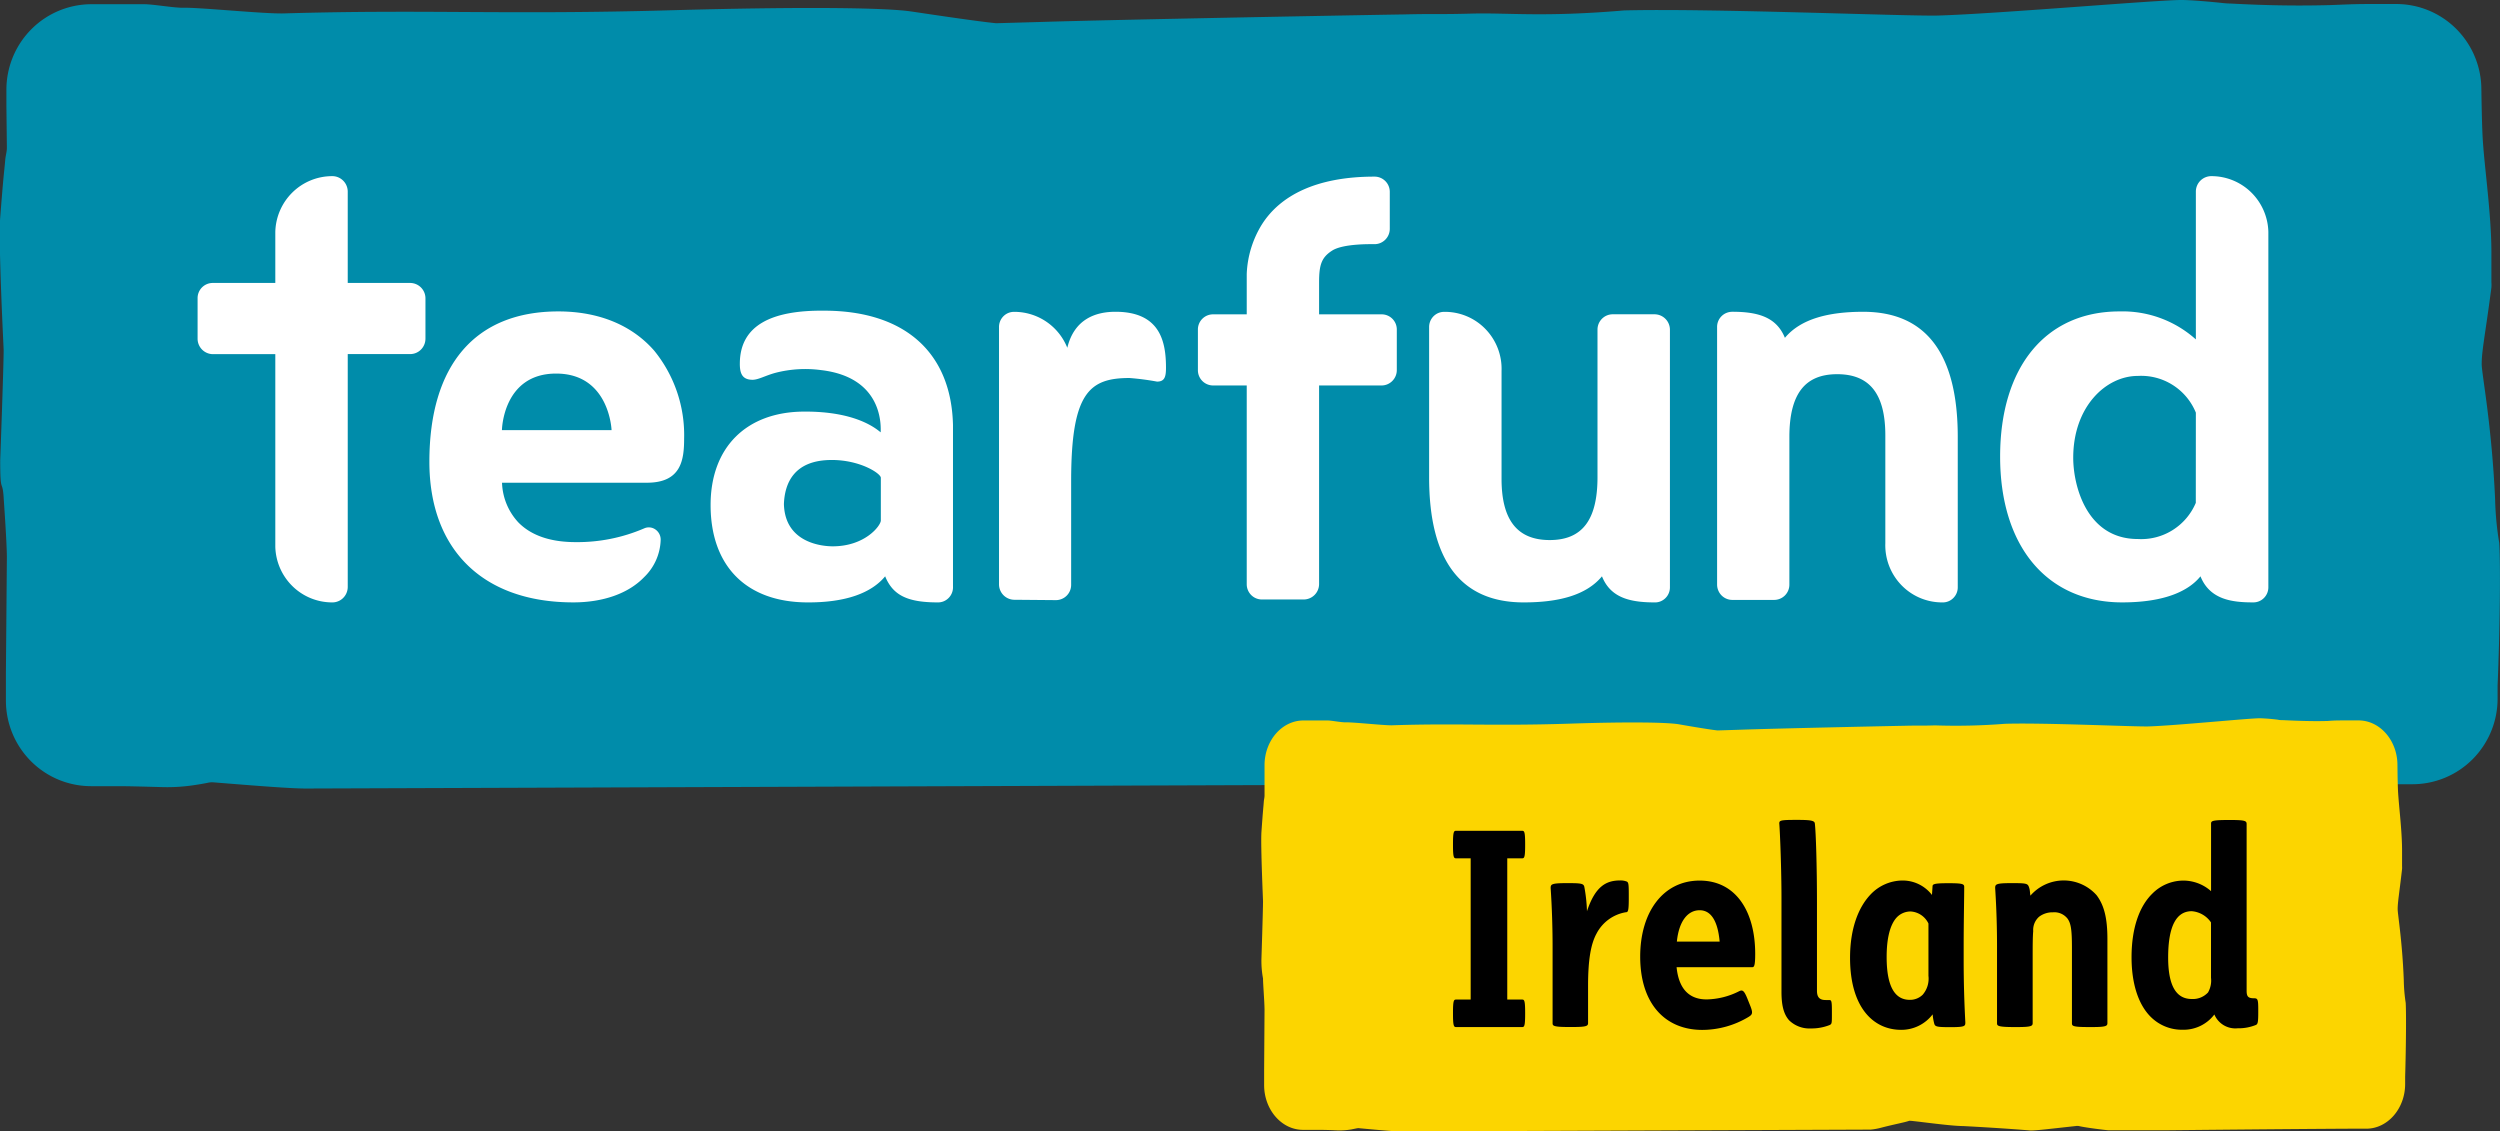
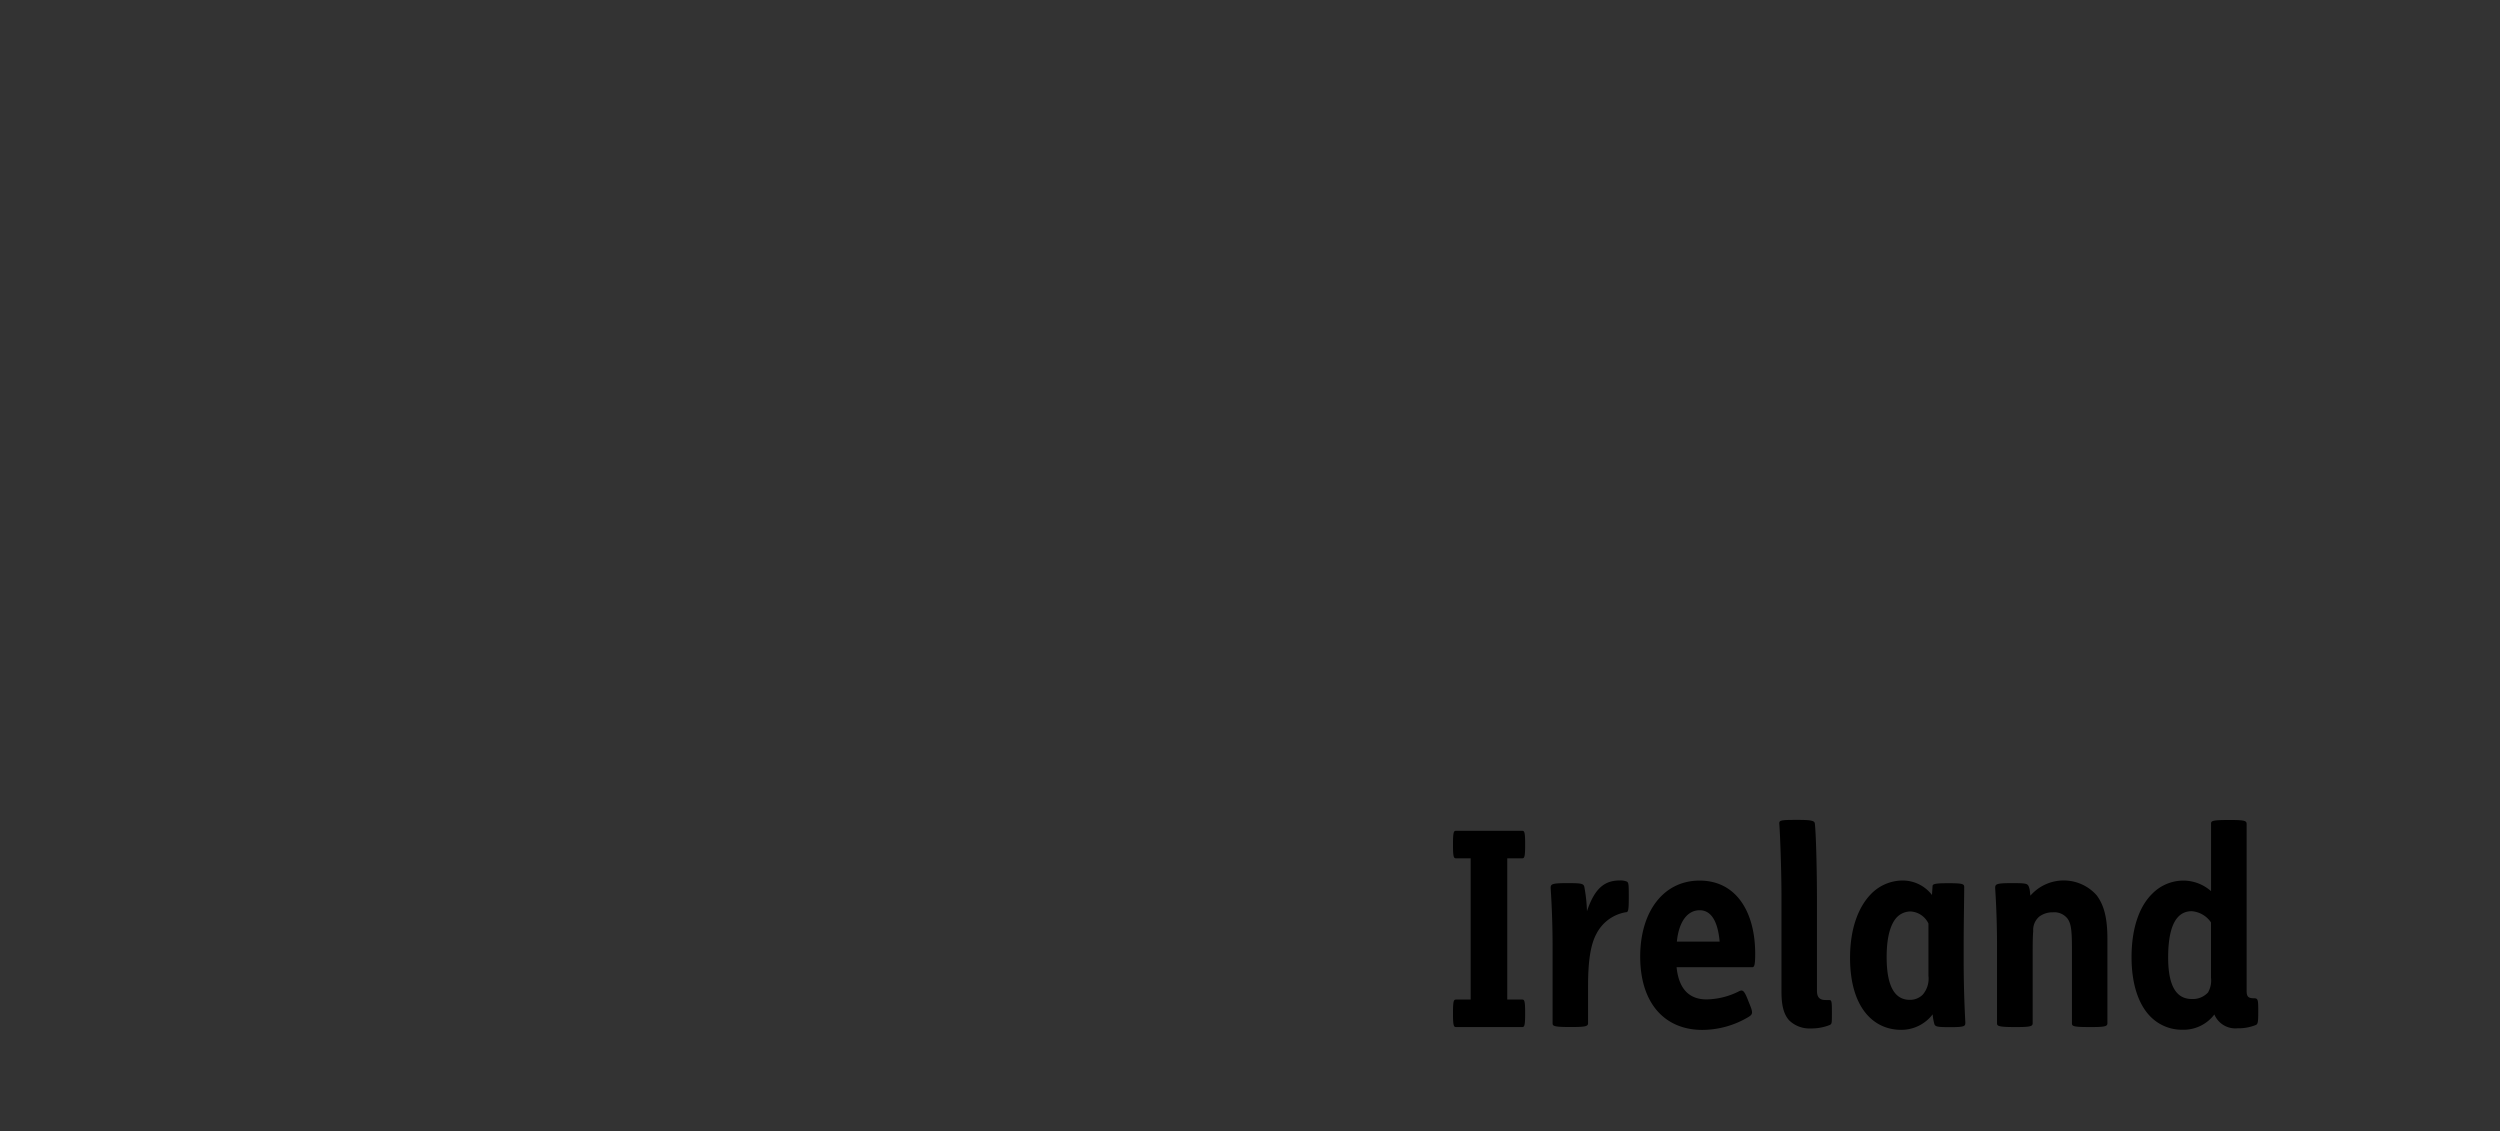
<svg xmlns="http://www.w3.org/2000/svg" width="137" height="62" viewBox="0 0 137 62" fill="none">
  <rect x="0" y="0" width="137" height="62" fill="#333333" stroke="none" />
  <g clip-path="url(#a)">
-     <path d="M136.959 29.757a16.816 16.816 0 0 1-.227-2.401c-.184-4.084-.735-6.884-.735-7.391 0-.758.178-1.516.532-4.202a2.082 2.082 0 0 0 0-.295v-1.64c0-2.145-.411-4.846-.486-6.4-.042-.859-.064-2.53-.064-2.53a4.703 4.703 0 0 0-1.36-3.298 4.656 4.656 0 0 0-3.276-1.38h-1.508c-.882 0-1.402.034-2.175.06-1.594.042-3.267.03-5.442-.087-.181 0-.377-.023-.547-.041-.486-.05-1.552-.152-2.144-.152-1.357 0-10.09.758-13.327.852-1.666.046-12.581-.405-17.206-.28-4.44.379-6.347.117-8.382.174-1.85.05-1.885 0-3.747.046-.301 0-15.257.269-19.874.413l-2.404.068C53.41 1.159 50.03.64 49.906.625 48.609.435 44.399.35 36.827.561c-9.25.261-13.32-.057-21.276.174-1.108.03-4.625-.337-5.548-.31-.528 0-1.61-.194-2.1-.194h-2.9a4.65 4.65 0 0 0-3.286 1.373A4.698 4.698 0 0 0 .351 4.906v.92L.377 8.1c0 .22-.072.436-.09.66-.076.875-.076.594-.276 3.16-.109 1.397.193 7.231.189 7.258 0 .935-.189 6.06-.189 6.06 0 1.895.12.982.189 2.024.037.587.162 2.292.177 3.239l-.053 6.33v1.576a4.702 4.702 0 0 0 1.367 3.301 4.654 4.654 0 0 0 3.284 1.374H6.45c.6 0 1.364.023 2.506.053a9.785 9.785 0 0 0 1.73-.117c.28-.042.516-.084.682-.118.115-.028.233-.037.35-.026 2.831.23 4.377.344 5.115.337l56.03-.201a8.141 8.141 0 0 0 1.244-.193c1.602-.36 2.876-.565 3.393-.693.196-.053 4.82.553 6.44.549 5.055.231 8.09.462 8.09.462.78 0 2.407-.178 5.389-.462.126-.01.253-.002.377.023.833.17 3.392.44 3.535.44h6.859s14.156-.126 22.063-.16h1.96a4.654 4.654 0 0 0 3.287-1.372 4.703 4.703 0 0 0 1.368-3.303v-.727c.128-3.061.166-6.622.091-7.816z" fill="#008CAA" />
-     <path d="M69.154 32.852a.83.83 0 0 1-.59-.245.84.84 0 0 1-.243-.592V21.124h-1.843a.835.835 0 0 1-.833-.841v-2.22a.83.83 0 0 1 .833-.837h1.843v-2.213a5.56 5.56 0 0 1 .822-2.7c1.002-1.592 2.985-2.634 6.173-2.634a.834.834 0 0 1 .844.826v2.027a.844.844 0 0 1-.52.786.831.831 0 0 1-.324.062c-.192 0-1.71-.034-2.314.353-.603.386-.716.807-.716 1.761v1.732h3.426a.83.83 0 0 1 .833.837v2.22a.844.844 0 0 1-.52.778.834.834 0 0 1-.32.063h-3.419v10.884a.847.847 0 0 1-.837.844h-2.295zm21.517.16c-1.428 0-2.427-.296-2.883-1.429-.874 1.054-2.412 1.429-4.29 1.429-3.452 0-5.182-2.304-5.182-6.854v-8.24a.83.83 0 0 1 .517-.77c.102-.04.21-.06.32-.059a3.096 3.096 0 0 1 2.255.947 3.129 3.129 0 0 1 .877 2.292v5.914c0 2.254.86 3.353 2.639 3.353 1.778 0 2.619-1.095 2.619-3.448V18.06a.84.84 0 0 1 .514-.773.828.828 0 0 1 .319-.064h2.299a.847.847 0 0 1 .837.845v14.115a.826.826 0 0 1-.519.773.814.814 0 0 1-.322.057zm4.259-15.927c1.425 0 2.424.3 2.883 1.429.875-1.05 2.413-1.428 4.29-1.428 3.452 0 5.182 2.307 5.182 6.856v8.24a.82.82 0 0 1-.245.592.807.807 0 0 1-.592.238 3.1 3.1 0 0 1-2.254-.95 3.146 3.146 0 0 1-.878-2.293v-5.91c0-2.273-.859-3.353-2.638-3.353s-2.62 1.095-2.62 3.444v8.088a.835.835 0 0 1-.837.837h-2.287a.832.832 0 0 1-.773-.519.844.844 0 0 1-.064-.322V17.92a.827.827 0 0 1 .833-.834zm26.267-7.432a.847.847 0 0 0-.864.845V18.6a6.01 6.01 0 0 0-4.187-1.534c-4.033 0-6.539 3.03-6.539 7.955 0 4.925 2.57 7.99 6.69 7.99 2.344 0 3.648-.633 4.289-1.429.516 1.288 1.749 1.429 2.883 1.429a.812.812 0 0 0 .592-.238.826.826 0 0 0 .245-.592V12.706a3.141 3.141 0 0 0-.938-2.161 3.11 3.11 0 0 0-2.171-.892zm-.867 17.903a3.262 3.262 0 0 1-1.278 1.498 3.234 3.234 0 0 1-1.903.484c-2.797 0-3.536-2.913-3.536-4.452 0-2.81 1.798-4.485 3.536-4.485a3.228 3.228 0 0 1 1.912.494c.571.36 1.016.891 1.272 1.518l-.003 4.943zm-88.915 5.455c-4.938 0-7.885-2.879-7.885-7.705 0-5.304 2.51-8.24 7.067-8.24 2.224 0 4.04.758 5.258 2.156a7.327 7.327 0 0 1 1.635 4.811c0 1.17-.158 2.42-2.039 2.42h-7.94c.026.81.343 1.58.892 2.172.705.72 1.76 1.083 3.14 1.083a9.235 9.235 0 0 0 3.769-.758.62.62 0 0 1 .592.057.672.672 0 0 1 .301.569 2.95 2.95 0 0 1-.912 2.057c-.863.894-2.246 1.378-3.878 1.378zm-.939-12.539c-2.924 0-2.97 3.099-2.97 3.099h6.008s-.113-3.099-3.038-3.099zm25.11 12.396a.847.847 0 0 1-.84-.845V17.919a.829.829 0 0 1 .516-.771c.102-.04.21-.06.32-.059a3.126 3.126 0 0 1 2.906 1.97c.377-1.56 1.534-1.974 2.638-1.974 2.454 0 2.77 1.64 2.77 3.069 0 .496-.075.758-.49.758a14.62 14.62 0 0 0-1.507-.197c-2.213 0-3.2.814-3.2 5.648v5.683a.835.835 0 0 1-.833.841l-2.28-.02zm-4.199.144c-1.64 0-2.454-.38-2.88-1.429-.754.913-2.16 1.444-4.289 1.429-3.324-.02-5.277-1.993-5.277-5.338 0-3.16 1.96-5.103 5.111-5.118 2.91-.02 3.995.973 4.21 1.136 0-.246.207-3-3.264-3.41a6.53 6.53 0 0 0-2.499.148c-.591.16-.987.413-1.326.38-.517-.027-.637-.38-.63-.914.023-2.095 1.78-2.898 4.614-2.871 4.402 0 6.976 2.273 7.067 6.27v8.845a.831.831 0 0 1-.507.81.819.819 0 0 1-.33.062zm-5.812-7.804c-2.092 0-2.574 1.31-2.616 2.409.053 2.209 2.235 2.322 2.672 2.322 1.78 0 2.639-1.136 2.639-1.417v-2.345c-.015-.234-1.127-.97-2.695-.97zm-23.097-9.702h-3.422v-5.008a.852.852 0 0 0-.532-.785.84.84 0 0 0-.327-.06 3.109 3.109 0 0 0-2.172.892 3.14 3.14 0 0 0-.938 2.161v2.8h-3.426a.83.83 0 0 0-.833.837v2.22a.847.847 0 0 0 .837.845h3.422v10.55a3.14 3.14 0 0 0 .938 2.162c.58.57 1.36.89 2.172.892a.84.84 0 0 0 .791-.515.851.851 0 0 0 .068-.326V19.404h3.419a.836.836 0 0 0 .776-.522.85.85 0 0 0 .064-.323v-2.22a.843.843 0 0 0-.837-.833z" fill="#fff" />
-     <path d="M131.833 54.961a9.187 9.187 0 0 1-.106-1.261c-.083-2.14-.335-3.607-.335-3.876 0-.379.079-.788.241-2.2a1.006 1.006 0 0 0 0-.156v-.86c0-1.137-.192-2.538-.226-3.353-.019-.45-.027-1.326-.027-1.326 0-1.348-.957-2.45-2.129-2.45h-.686c-.403 0-.645 0-.999.03-.727.022-1.507 0-2.487-.046-.083 0-.17 0-.253-.023a10.6 10.6 0 0 0-.98-.08c-.622 0-4.617.402-6.102.448-.754.023-5.755-.212-7.873-.144-1.277.101-2.558.13-3.837.087-.848.027-.867 0-1.715.023-.14 0-6.984.144-9.099.22l-1.1.034c-.535-.057-2.084-.33-2.14-.341-.593-.095-2.522-.144-5.986-.03-4.237.136-6.098-.031-9.74.09-.508 0-2.118-.178-2.54-.163-.24 0-.753-.102-.96-.102h-1.327c-1.173 0-2.13 1.102-2.13 2.451v1.659c0 .118-.034.232-.041.349-.034.458-.034.31-.129 1.655-.048.732.091 3.789.087 3.789 0 .492-.087 3.174-.087 3.174-.007.356.022.712.087 1.061 0 .307.076 1.201.083 1.697l-.022 3.319v.83c0 1.344.957 2.45 2.129 2.45h.67c.276 0 .627 0 1.15.027.278.013.556-.004.83-.05l.309-.063a.469.469 0 0 1 .162 0c1.296.12 2.005.181 2.34.174l25.648-.102a3.34 3.34 0 0 0 .57-.103c.731-.19 1.315-.295 1.541-.379.091-.026 2.209.288 2.951.288 2.314.122 3.701.243 3.701.243.358 0 1.101-.095 2.469-.243a.487.487 0 0 1 .181 0c.377.091 1.545.231 1.617.231h3.136s6.479-.068 10.097-.087h.897c1.172 0 2.129-1.102 2.129-2.45v-.38c.046-1.568.065-3.436.031-4.06z" fill="#FCD500" />
    <path d="M79.624 55.567v-.075c0-.66.046-.716.166-.716h.803v-7.74h-.803c-.12 0-.166-.06-.166-.716v-.076c0-.655.046-.716.166-.716h3.626c.117 0 .162.06.162.716v.076c0 .655-.045.716-.162.716h-.818v7.74h.818c.117 0 .162.056.162.716v.075c0 .656-.045.716-.162.716H79.79c-.12 0-.166-.072-.166-.716zm5.458.493v-4.126a49.39 49.39 0 0 0-.106-3.269c0-.208.046-.269.878-.269h.117c.686 0 .803.03.848.193.084.444.133.894.147 1.345.464-1.39 1.07-1.686 1.828-1.686a.942.942 0 0 1 .343.057c.106.045.12.136.12.72v.208c0 .716-.044.758-.165.758a2.226 2.226 0 0 0-1.606 1.178c-.309.568-.46 1.436-.46 2.853v2.034c0 .163-.06.224-.847.224h-.147c-.935.003-.95-.069-.95-.22zm4.801-3.637c0-2.451 1.263-4.167 3.257-4.167 1.994 0 3.045 1.7 3.045 4.016 0 .659-.06.73-.162.73h-4.146c.132 1.315.8 1.766 1.647 1.766a4.087 4.087 0 0 0 1.783-.45c.181-.088.268-.042.449.405l.132.33c.192.461.15.537-.06.67a4.942 4.942 0 0 1-2.556.716c-2.054-.008-3.389-1.47-3.389-4.016zm4.354-.822c-.102-1.136-.475-1.72-1.097-1.72s-1.13.553-1.248 1.72h2.345zm3.803 4.307c-.313-.356-.415-.863-.415-1.568v-5.183c0-1.416-.075-3.481-.12-4.03 0-.167.06-.197.923-.197h.072c.753 0 .938.045.953.197.057.431.117 2.33.117 4.345v4.822c0 .345.136.508.475.508h.166c.147 0 .177 0 .177.614v.136c0 .538 0 .565-.136.625a2.705 2.705 0 0 1-1.025.182 1.59 1.59 0 0 1-1.187-.45zm3.343-3.42c0-1.61.46-2.777 1.131-3.478a2.431 2.431 0 0 1 1.752-.758 2.026 2.026 0 0 1 1.606.792l.03-.45c0-.133.03-.194.833-.194h.071c.754 0 .833.045.833.208 0 .493-.03 2.004-.03 3.228v.91a63.4 63.4 0 0 0 .091 3.272c0 .209 0 .27-.803.27h-.053c-.712 0-.803-.031-.848-.194a2.91 2.91 0 0 1-.087-.508 2.155 2.155 0 0 1-1.737.849c-1.512-.004-2.789-1.227-2.789-3.947zm3.984 2.019a1.347 1.347 0 0 0 .312-1.03v-2.868a1.157 1.157 0 0 0-.968-.66 1.042 1.042 0 0 0-.788.345c-.354.402-.535 1.137-.535 2.152 0 1.716.509 2.345 1.266 2.345a.983.983 0 0 0 .713-.284zm4.07 1.553v-4.126a49.16 49.16 0 0 0-.102-3.269c0-.208.046-.269.875-.269h.151c.667 0 .753.03.817.193.065.163.057.27.087.493a2.426 2.426 0 0 1 1.807-.833 2.415 2.415 0 0 1 1.819.806c.418.55.595 1.27.595 2.402v4.603c0 .163-.06.223-.848.223h-.147c-.934 0-.949-.06-.949-.223v-4.126c0-1.015-.061-1.34-.242-1.594a.917.917 0 0 0-.799-.345 1.21 1.21 0 0 0-.753.238.962.962 0 0 0-.328.792c-.03.33-.03.883-.03 1.447v3.588c0 .163-.061.223-.848.223h-.147c-.943 0-.958-.072-.958-.223zm8.413-.345c-.667-.67-1.041-1.807-1.041-3.258 0-1.58.419-2.777 1.131-3.478a2.404 2.404 0 0 1 1.719-.723c.555.005 1.091.21 1.507.58V45.16c0-.163 0-.224.954-.224h.147c.788 0 .848.06.848.224v9.13c0 .326.087.416.415.416.196 0 .222.076.222.614v.163c0 .538-.026.64-.132.686-.316.127-.654.19-.995.181a1.247 1.247 0 0 1-1.278-.757 2.115 2.115 0 0 1-1.741.837 2.414 2.414 0 0 1-1.756-.716zm3.151-1.33c.138-.244.195-.527.162-.806v-3.031a1.411 1.411 0 0 0-1.056-.614c-.829 0-1.292.792-1.292 2.538 0 1.63.489 2.273 1.292 2.273a1.127 1.127 0 0 0 .894-.36z" fill="#000" />
  </g>
  <defs>
    <clipPath id="a">
      <path fill="#fff" d="M0 0h137v62H0z" />
    </clipPath>
  </defs>
</svg>